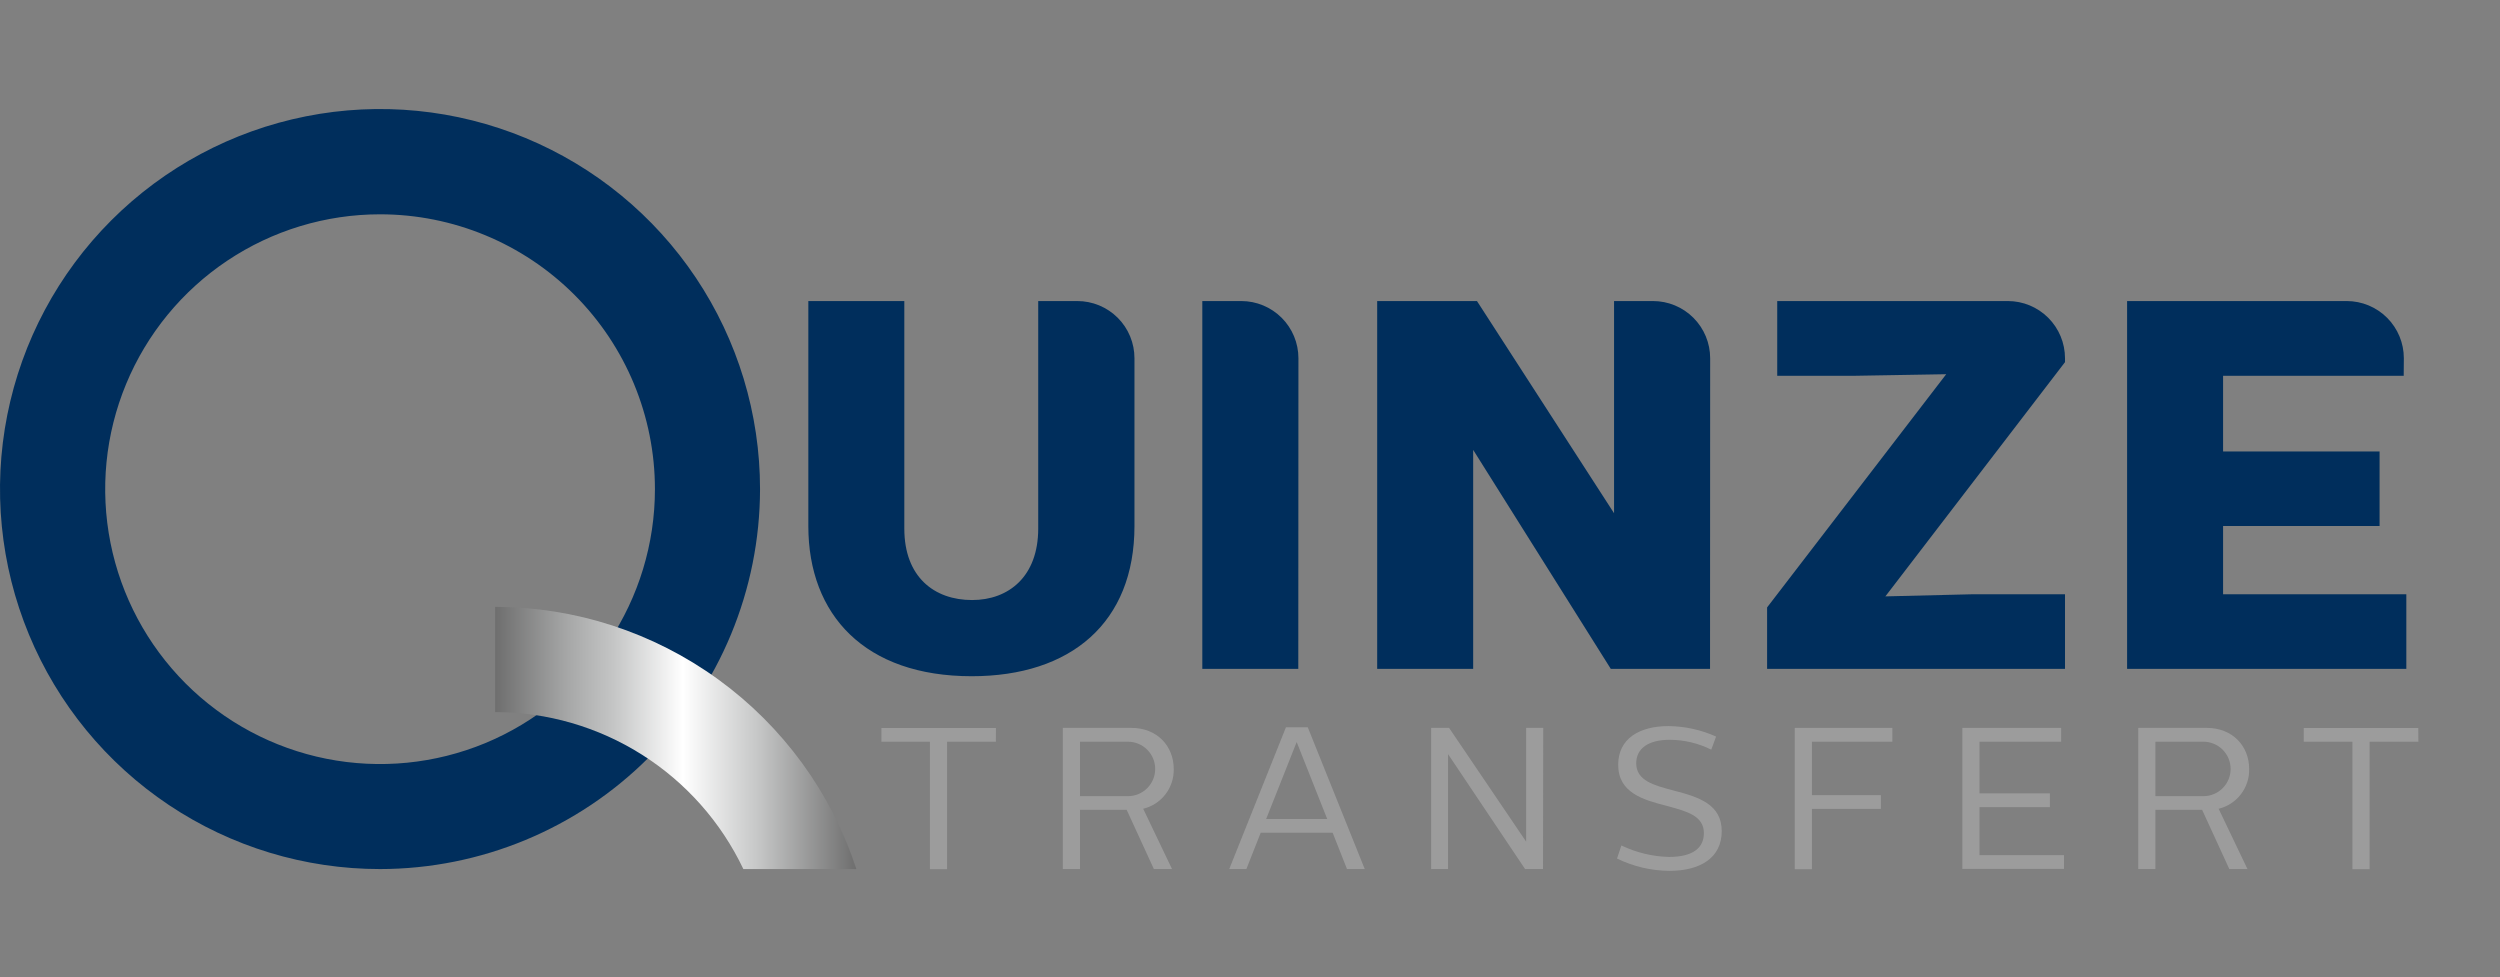
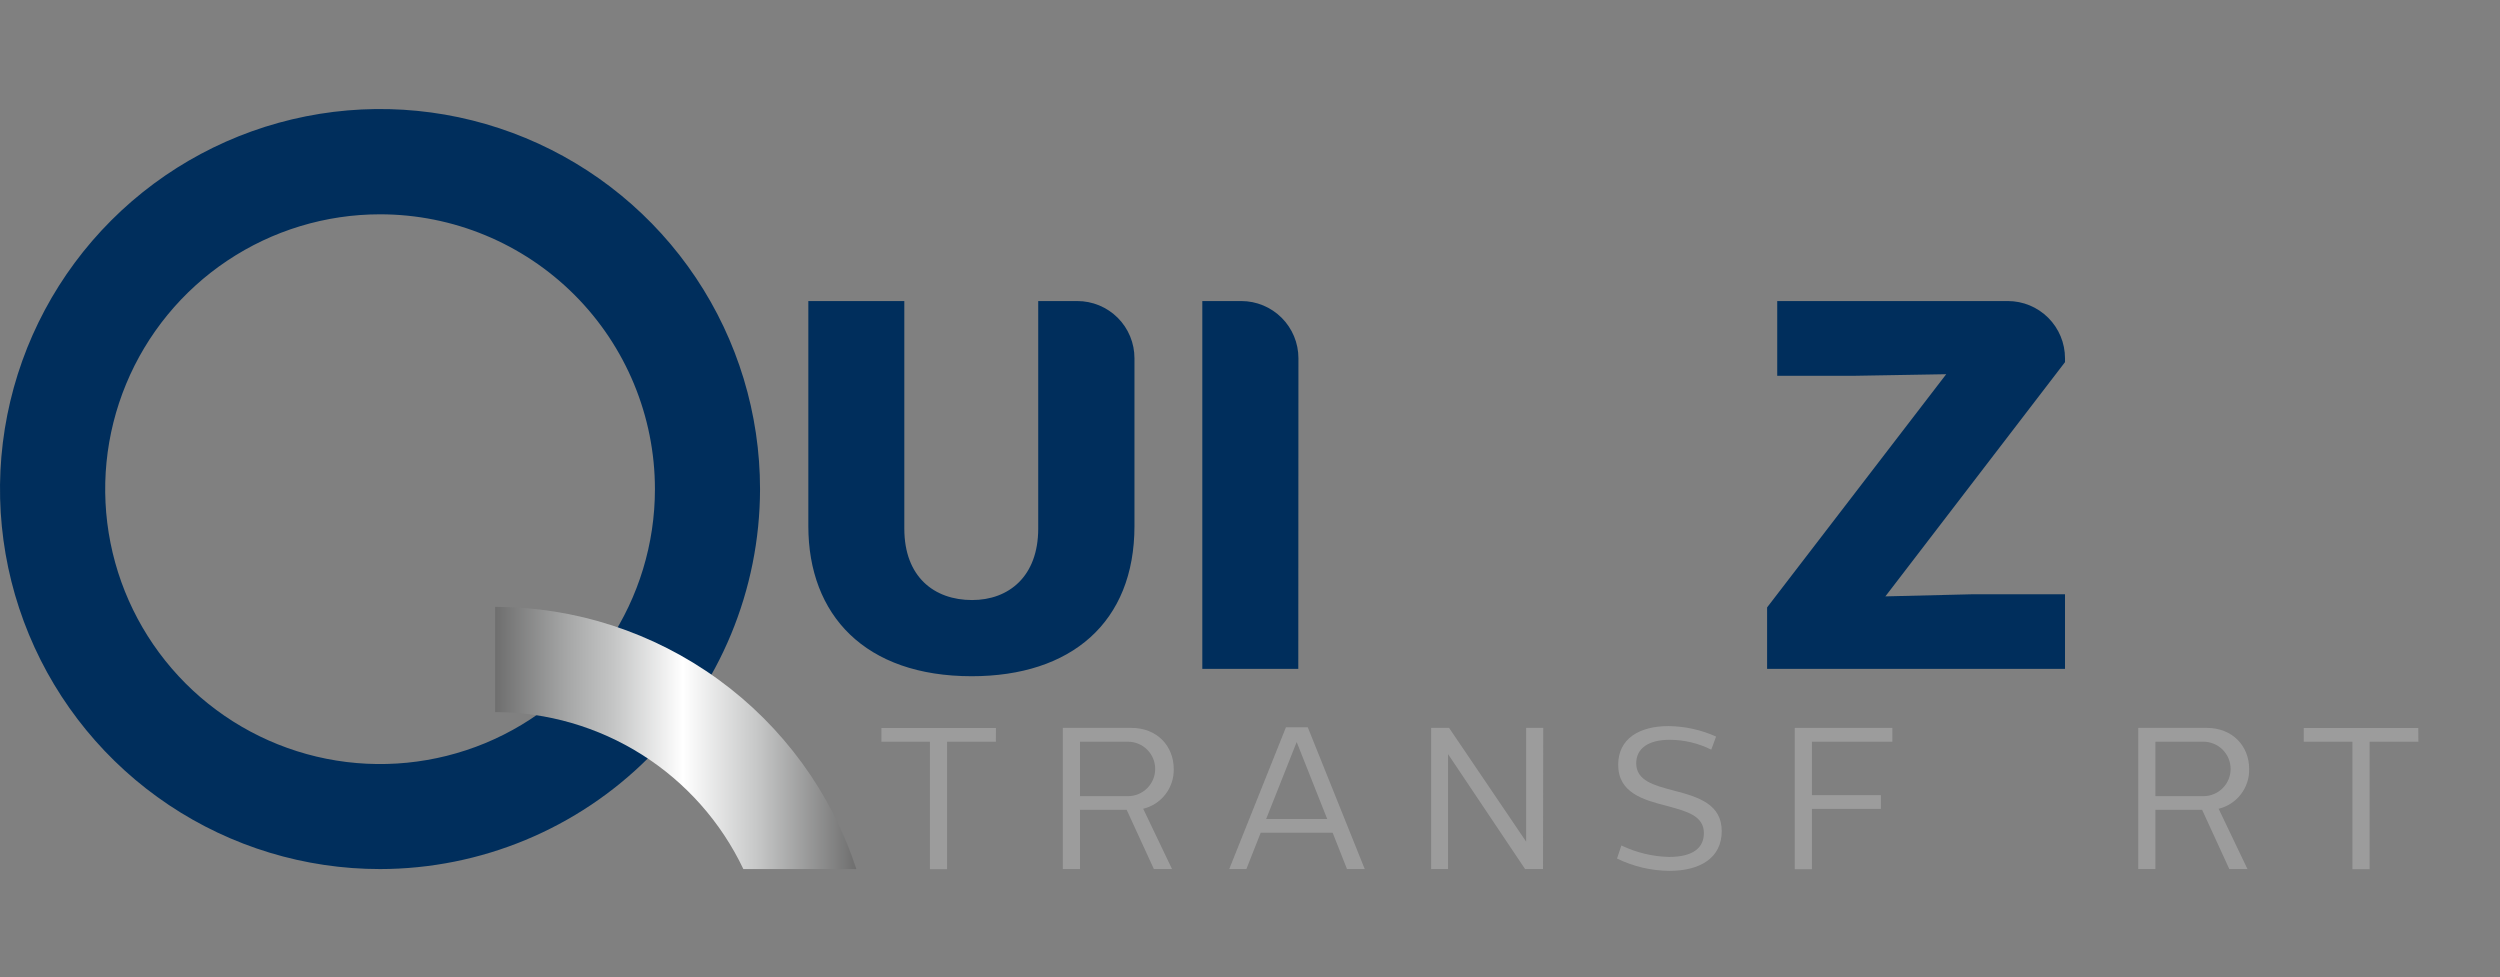
<svg xmlns="http://www.w3.org/2000/svg" width="573" height="224" viewBox="0 0 573 224" fill="none">
  <rect x="0" y="0" width="573" height="224" fill="#808080" stroke="none" />
  <path d="M260.02 120.56C260.02 142.71 245.46 154.99 222.71 154.99C198.27 154.99 185.27 140.99 185.27 120.56V69H207.27V121.16C207.27 132.24 214.13 137.53 222.8 137.53C231.22 137.53 237.96 132.11 237.96 121.16V69H246.89C248.616 68.996 250.326 69.333 251.922 69.992C253.517 70.651 254.967 71.619 256.187 72.84C257.407 74.061 258.374 75.512 259.031 77.108C259.689 78.704 260.025 80.414 260.02 82.14V120.56Z" fill="#002E5C" />
  <path d="M297.57 153.3H275.57V69H284.5C287.974 69.003 291.304 70.384 293.76 72.84C296.216 75.296 297.597 78.626 297.6 82.1L297.57 153.3Z" fill="#002E5C" />
-   <path d="M391.94 153.3H369.19L337.65 103.11V153.3H315.65V69H338.52L369.94 117.63V69H378.86C382.335 69 385.668 70.38 388.127 72.836C390.585 75.293 391.968 78.625 391.97 82.1L391.94 153.3Z" fill="#002E5C" />
  <path d="M473.3 83L432.13 136.69L451.87 136.21H473.3V153.3H405.02V139.22L446.07 85.77L425.12 86.13H407.34V69H460.2C463.674 69.003 467.004 70.384 469.46 72.84C471.916 75.296 473.297 78.626 473.3 82.1V83Z" fill="#002E5C" />
-   <path d="M550.93 86.13H509.53V103.47H545.4V120.56H509.53V136.21H551.53V153.3H487.53V69H537.86C541.334 69 544.666 70.38 547.123 72.837C549.58 75.294 550.96 78.626 550.96 82.1L550.93 86.13Z" fill="#002E5C" />
  <path d="M228.25 170H217.07V199.22H213.14V170H202.02V166.86H228.27L228.25 170Z" fill="#9C9C9C" />
  <path d="M259.27 166.83C265.27 166.83 269.02 171.04 269.02 176.26C269.067 178.349 268.399 180.392 267.126 182.049C265.853 183.706 264.051 184.878 262.02 185.37L268.63 199.19H264.47L258.23 185.6H247.53V199.19H243.6V166.83H259.27ZM247.53 170V182.48H258.53C259.35 182.48 260.161 182.319 260.918 182.005C261.675 181.691 262.363 181.232 262.942 180.652C263.522 180.073 263.982 179.385 264.295 178.628C264.609 177.871 264.77 177.06 264.77 176.24C264.77 175.421 264.609 174.609 264.295 173.852C263.982 173.095 263.522 172.407 262.942 171.828C262.363 171.248 261.675 170.789 260.918 170.475C260.161 170.161 259.35 170 258.53 170H247.53Z" fill="#9C9C9C" />
  <path d="M312.8 199.19H308.73L305.45 190.87H288.95L285.67 199.19H281.74L294.74 166.69H299.74L312.8 199.19ZM290.2 187.72H304.2L297.2 170.07L290.2 187.72Z" fill="#9C9C9C" />
  <path d="M353.66 199.19H349.55L331.89 172.84V199.19H328.02V166.83H332.13L349.79 192.9V166.83H353.71L353.66 199.19Z" fill="#9C9C9C" />
  <path d="M393.33 168.82L392.22 171.82C389.262 170.346 386.005 169.573 382.7 169.56C377.89 169.56 375.02 171.5 375.02 174.92C375.02 178.99 379.18 180 383.48 181.16C389.48 182.69 394.62 184.4 394.62 190.5C394.62 196.6 389.72 199.6 382.62 199.6C378.46 199.566 374.36 198.602 370.62 196.78L371.62 193.78C375.03 195.418 378.748 196.314 382.53 196.41C388.22 196.41 390.53 194.19 390.53 190.96C390.53 186.96 386.61 185.96 382.08 184.72C376.62 183.33 370.89 181.72 370.89 175.29C370.89 169.29 375.74 166.42 382.45 166.42C386.203 166.467 389.906 167.284 393.33 168.82Z" fill="#9C9C9C" />
  <path d="M433.73 170H415.29V182.25H431.1V185.4H415.29V199.22H411.36V166.83H433.73V170Z" fill="#9C9C9C" />
-   <path d="M472.42 170H453.7V181.84H469.83V185H453.7V196H473.07V199.15H449.77V166.83H472.42V170Z" fill="#9C9C9C" />
  <path d="M505.75 166.83C511.75 166.83 515.51 171.04 515.51 176.26C515.556 178.349 514.887 180.391 513.614 182.047C512.341 183.704 510.54 184.876 508.51 185.37L515.12 199.19H510.96L504.72 185.6H494.02V199.19H490.09V166.83H505.75ZM494.02 170V182.48H505.02C505.84 182.48 506.651 182.319 507.408 182.005C508.165 181.691 508.853 181.232 509.432 180.652C510.012 180.073 510.472 179.385 510.785 178.628C511.099 177.871 511.26 177.06 511.26 176.24C511.26 175.421 511.099 174.609 510.785 173.852C510.472 173.095 510.012 172.407 509.432 171.828C508.853 171.248 508.165 170.789 507.408 170.475C506.651 170.161 505.84 170 505.02 170H494.02Z" fill="#9C9C9C" />
  <path d="M554.29 170H543.11V199.22H539.18V170H528.02V166.86H554.27L554.29 170Z" fill="#9C9C9C" />
  <path d="M87.11 199.19C69.883 199.192 53.042 194.085 38.717 184.516C24.392 174.946 13.227 161.344 6.633 145.429C0.039 129.513 -1.687 112 1.672 95.104C5.032 78.207 13.327 62.687 25.508 50.505C37.688 38.322 53.208 30.026 70.104 26.664C87 23.303 104.513 25.027 120.429 31.619C136.345 38.211 149.949 49.375 159.52 63.699C169.091 78.023 174.2 94.863 174.2 112.09C174.176 135.181 164.993 157.32 148.666 173.649C132.339 189.978 110.201 199.164 87.11 199.19ZM87.11 49.12C74.65 49.12 62.469 52.815 52.109 59.737C41.749 66.66 33.674 76.499 28.906 88.011C24.137 99.523 22.89 112.19 25.321 124.411C27.751 136.632 33.752 147.857 42.562 156.668C51.373 165.478 62.599 171.479 74.819 173.91C87.04 176.34 99.707 175.093 111.219 170.324C122.731 165.556 132.57 157.481 139.493 147.121C146.415 136.761 150.11 124.58 150.11 112.12C150.11 95.411 143.473 79.387 131.658 67.572C119.843 55.758 103.819 49.12 87.11 49.12Z" fill="#002E5C" />
  <path d="M170.38 199.19H196.28C190.568 181.73 179.488 166.519 164.622 155.727C149.755 144.935 131.861 139.113 113.49 139.09V163.21C125.403 163.22 137.07 166.605 147.138 172.973C157.207 179.341 165.265 188.431 170.38 199.19Z" fill="url(#paint0_linear_1332_91)" />
  <defs>
    <linearGradient id="paint0_linear_1332_91" x1="113.49" y1="169.14" x2="196.28" y2="169.14" gradientUnits="userSpaceOnUse">
      <stop stop-color="#6E6E6E" />
      <stop offset="0.2" stop-color="#A6A7A7" />
      <stop offset="0.33" stop-color="#C5C6C6" />
      <stop offset="0.52" stop-color="white" />
      <stop offset="0.73" stop-color="#C5C6C6" />
      <stop offset="1" stop-color="#6E6E6E" />
    </linearGradient>
  </defs>
</svg>